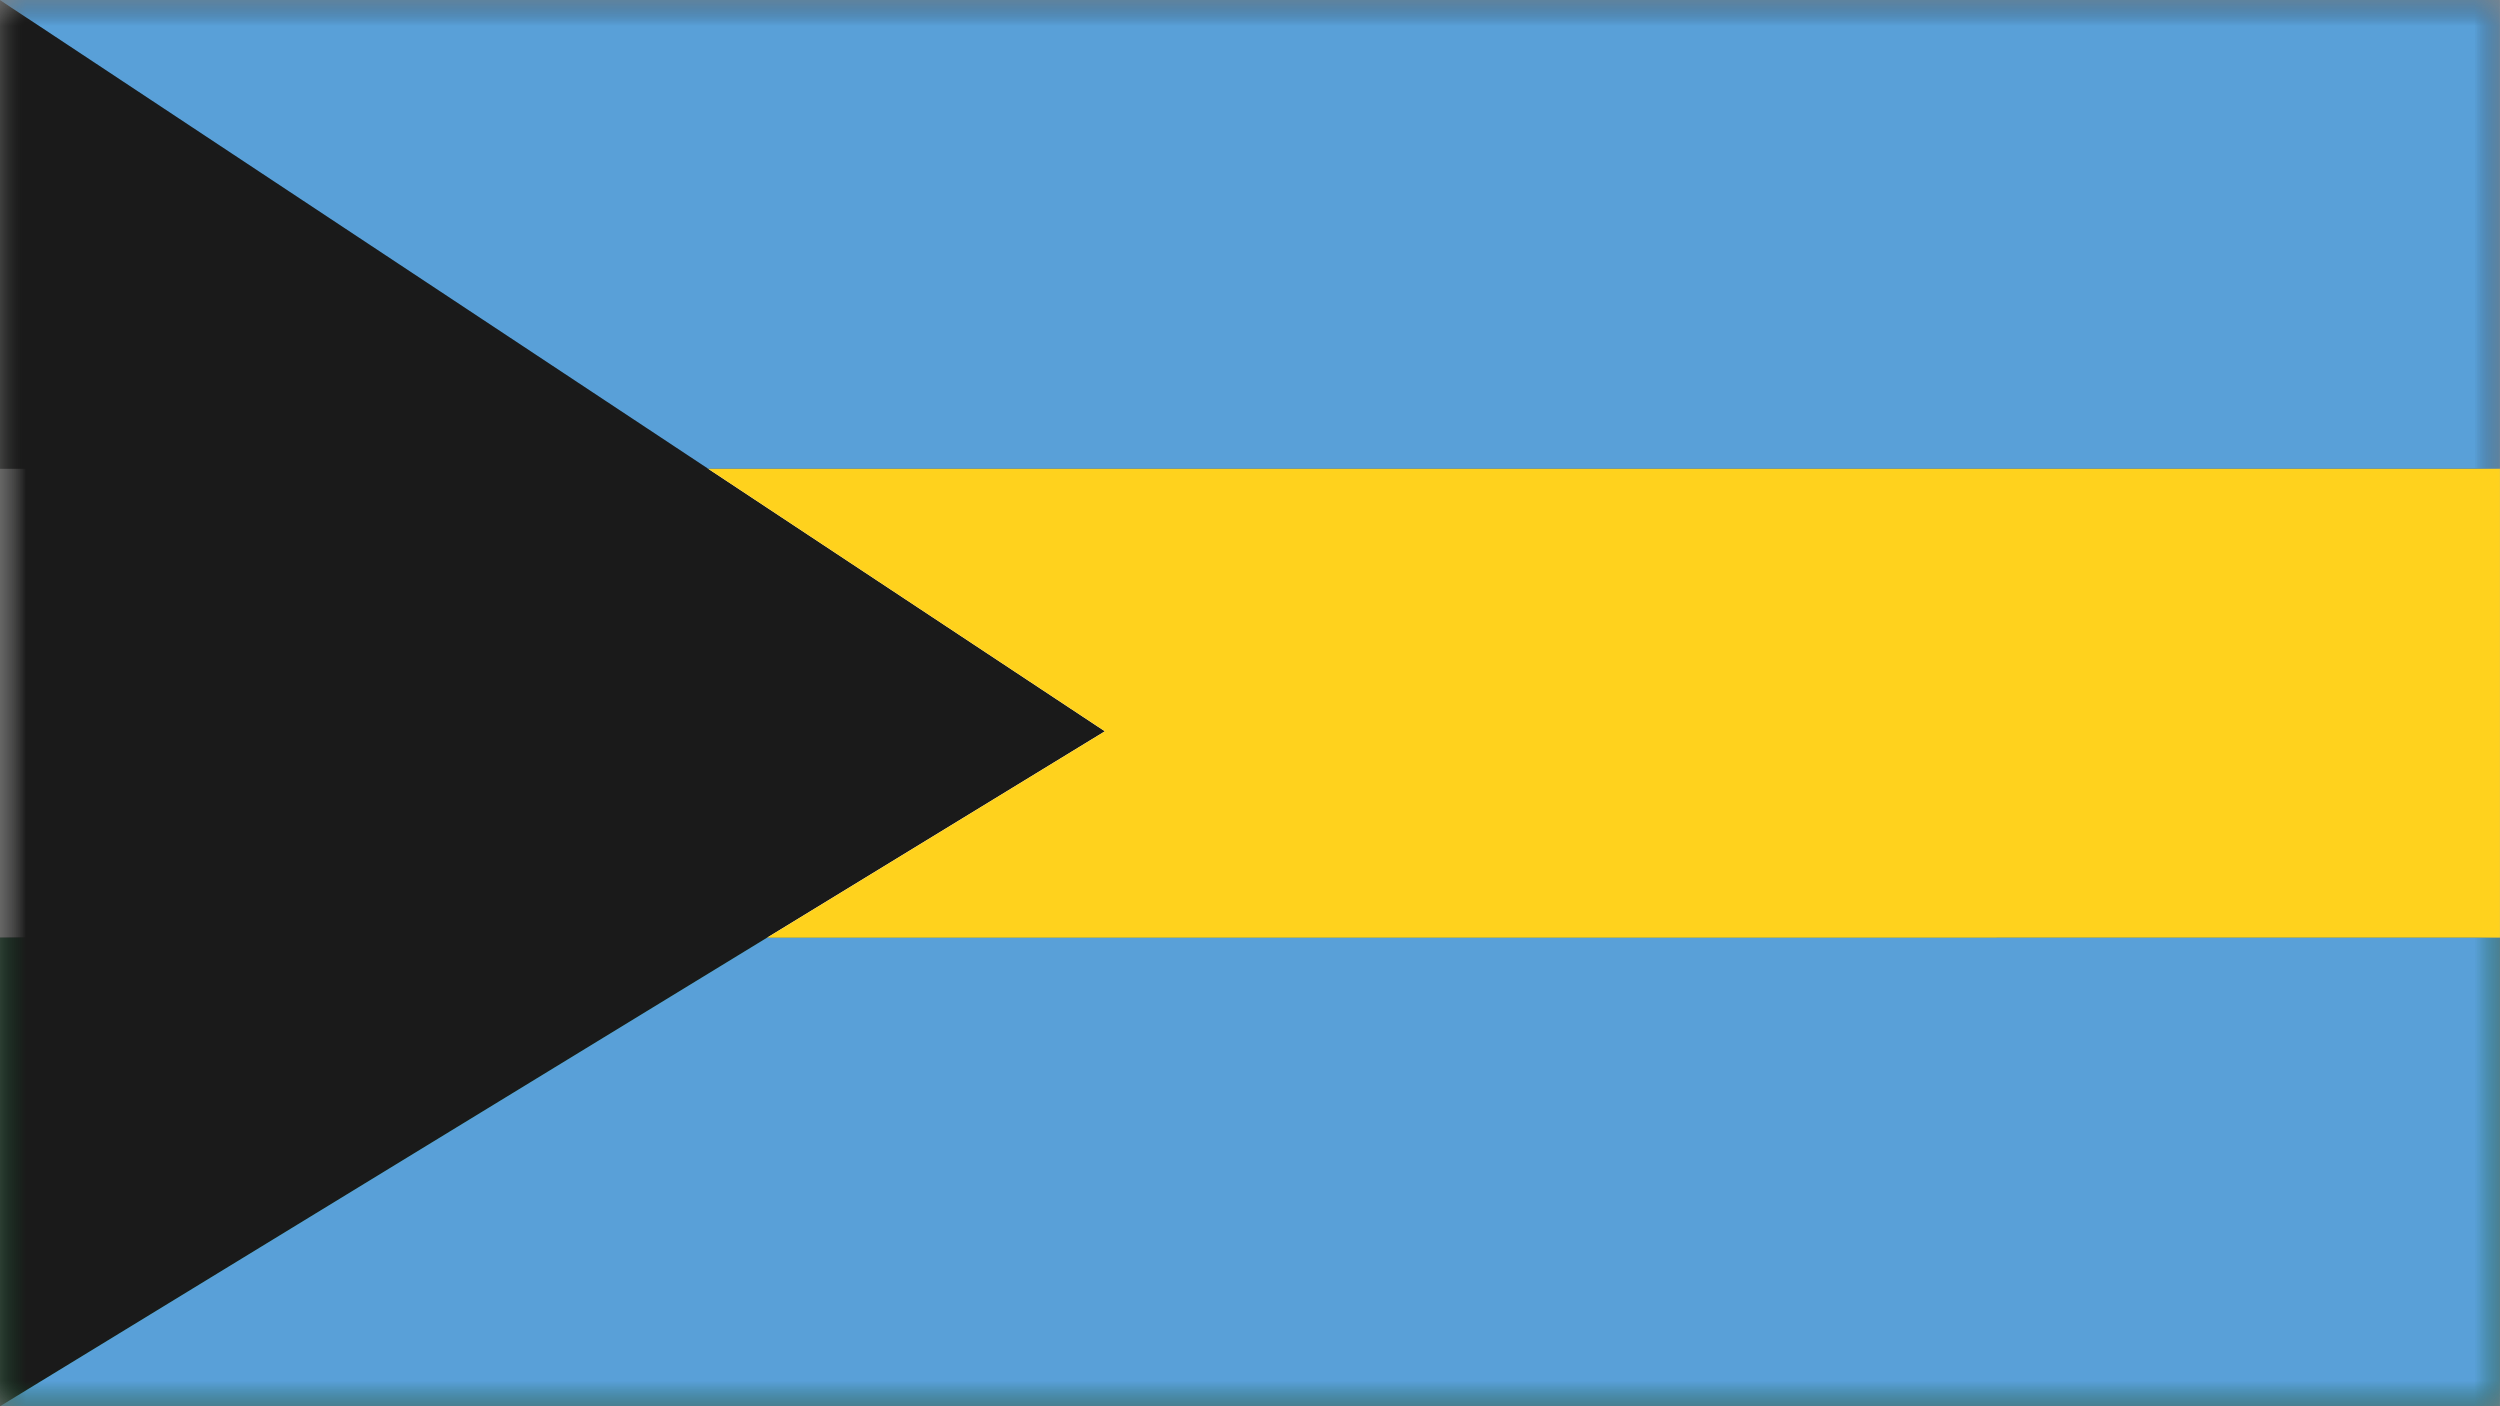
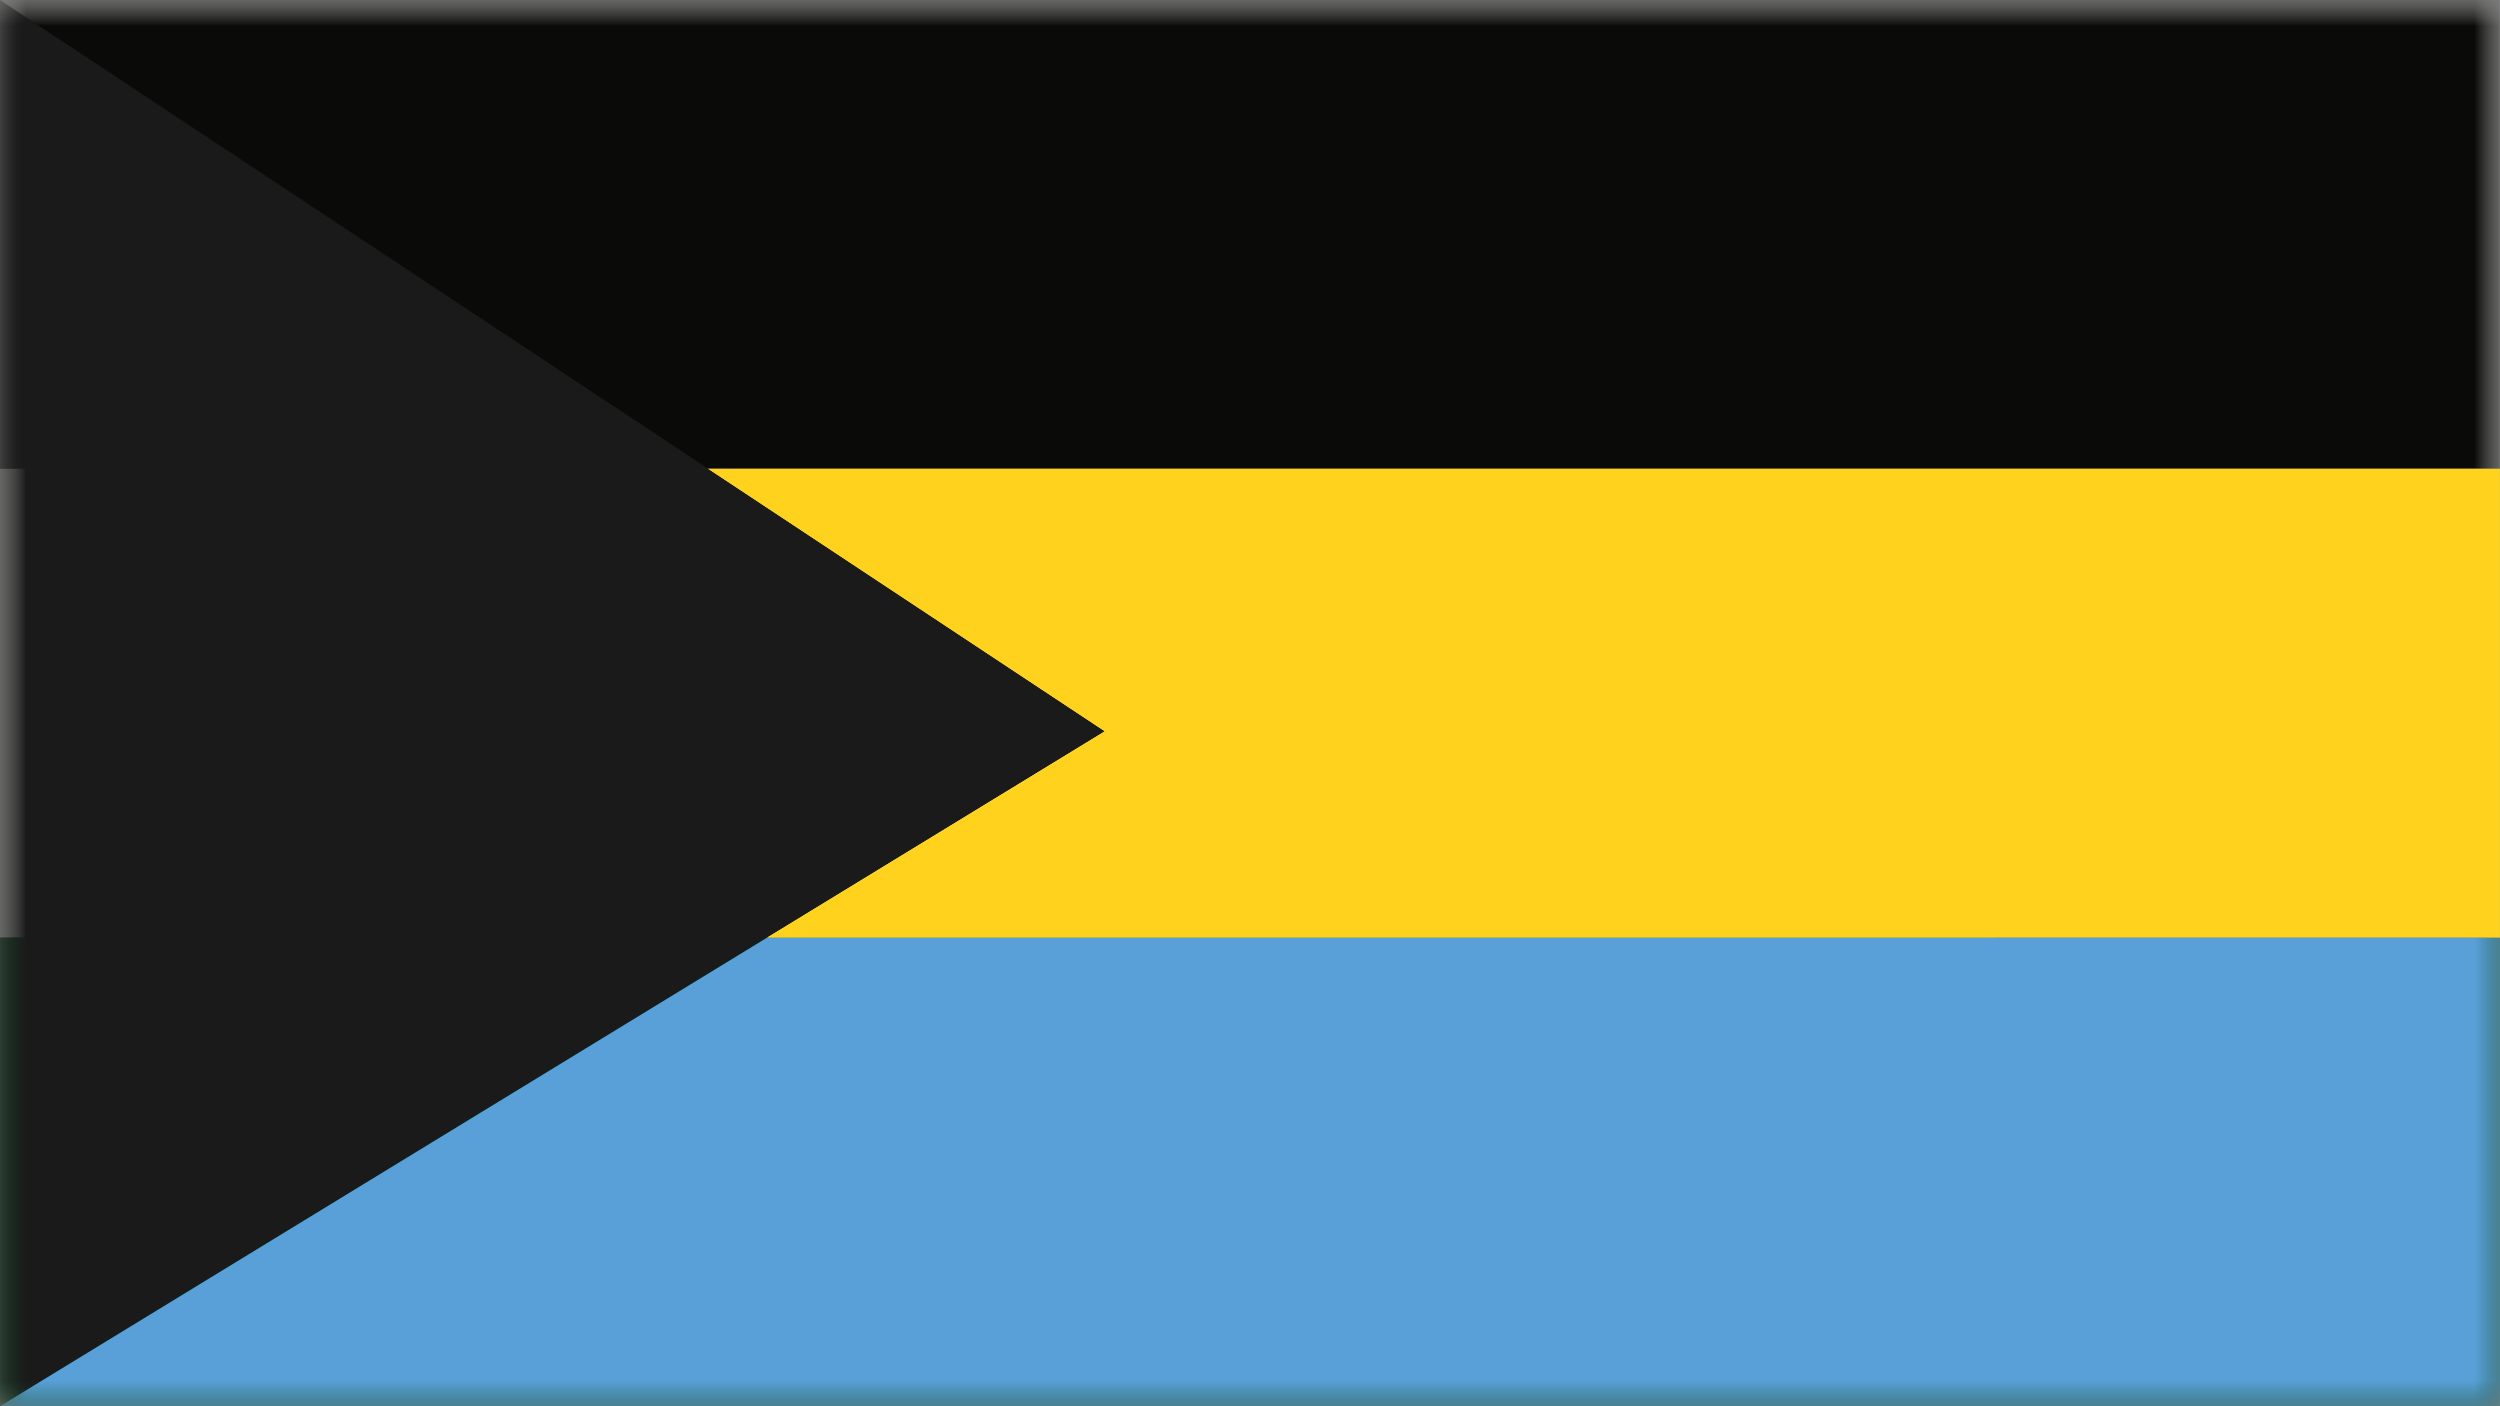
<svg xmlns="http://www.w3.org/2000/svg" xmlns:xlink="http://www.w3.org/1999/xlink" width="48" height="27" viewBox="0 0 48 27">
  <rect x="0" y="0" width="48" height="27" fill="#808080" stroke="none" />
  <defs>
    <polygon id="a" points="0 0 48 0 48 27 0 27" />
  </defs>
  <g fill="none" fill-rule="evenodd">
    <mask id="b" fill="#fff">
      <use xlink:href="#a" />
    </mask>
    <polygon fill="#FFFFFE" points="0 27 48 27 48 0 0 0" mask="url(#b)" />
    <polygon fill="#0A0B09" points="0 27 47.998 27 47.998 0 0 0" mask="url(#b)" />
    <polygon fill="#FFFFFE" points="0 18.001 47.998 18.001 47.998 9.001 0 9.001" mask="url(#b)" />
    <polygon fill="#155C32" points="0 27 47.998 27 47.998 18.002 0 18.002" mask="url(#b)" />
    <polyline fill="#1A1A1A" points="-.002 18.002 -.002 27.002 21.214 14.041 -.002 0 -.002 18.002" mask="url(#b)" />
-     <polyline fill="#59A0D8" points="-.002 0 13.598 9.001 47.998 9.001 47.998 0 -.002 0" mask="url(#b)" />
    <polyline fill="#59A0D8" points="47.998 18.002 14.731 18.002 -.002 27.002 47.998 27.002 47.998 18.002" mask="url(#b)" />
    <polyline fill="#FFD21D" points="14.731 18.002 47.998 18.001 47.998 9.001 13.598 9.001 21.214 14.041 14.731 18.002" />
  </g>
</svg>